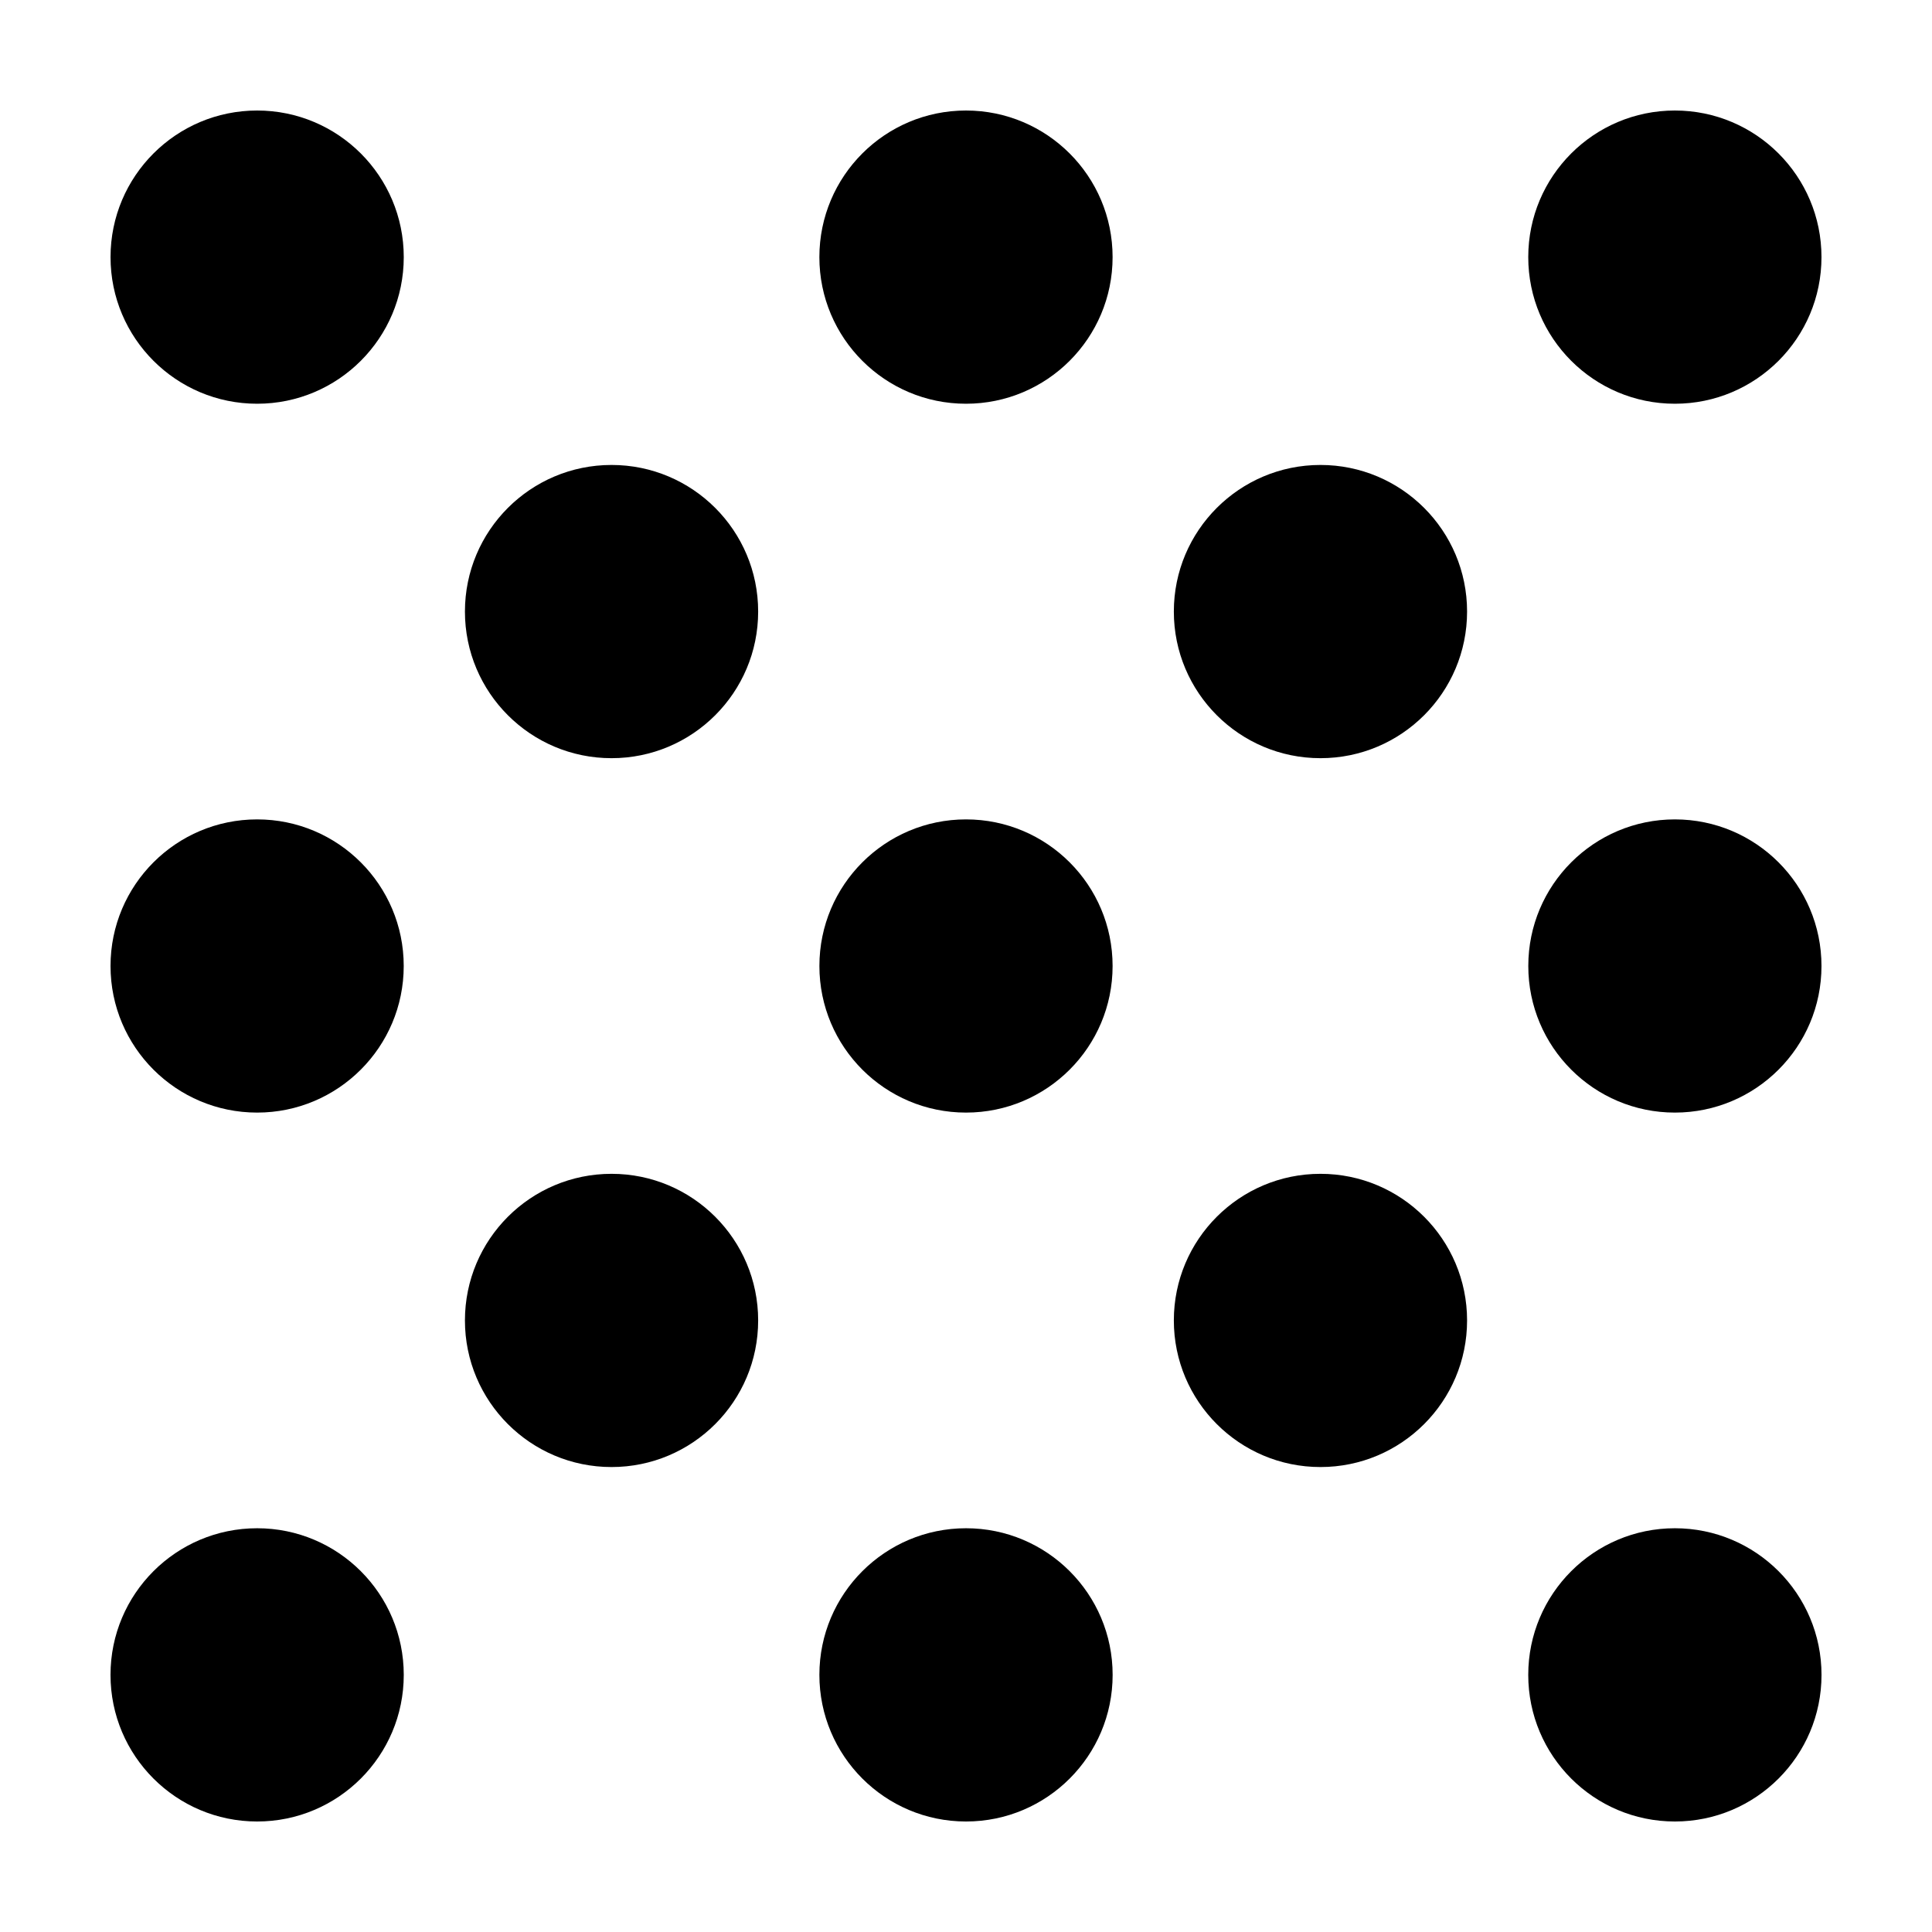
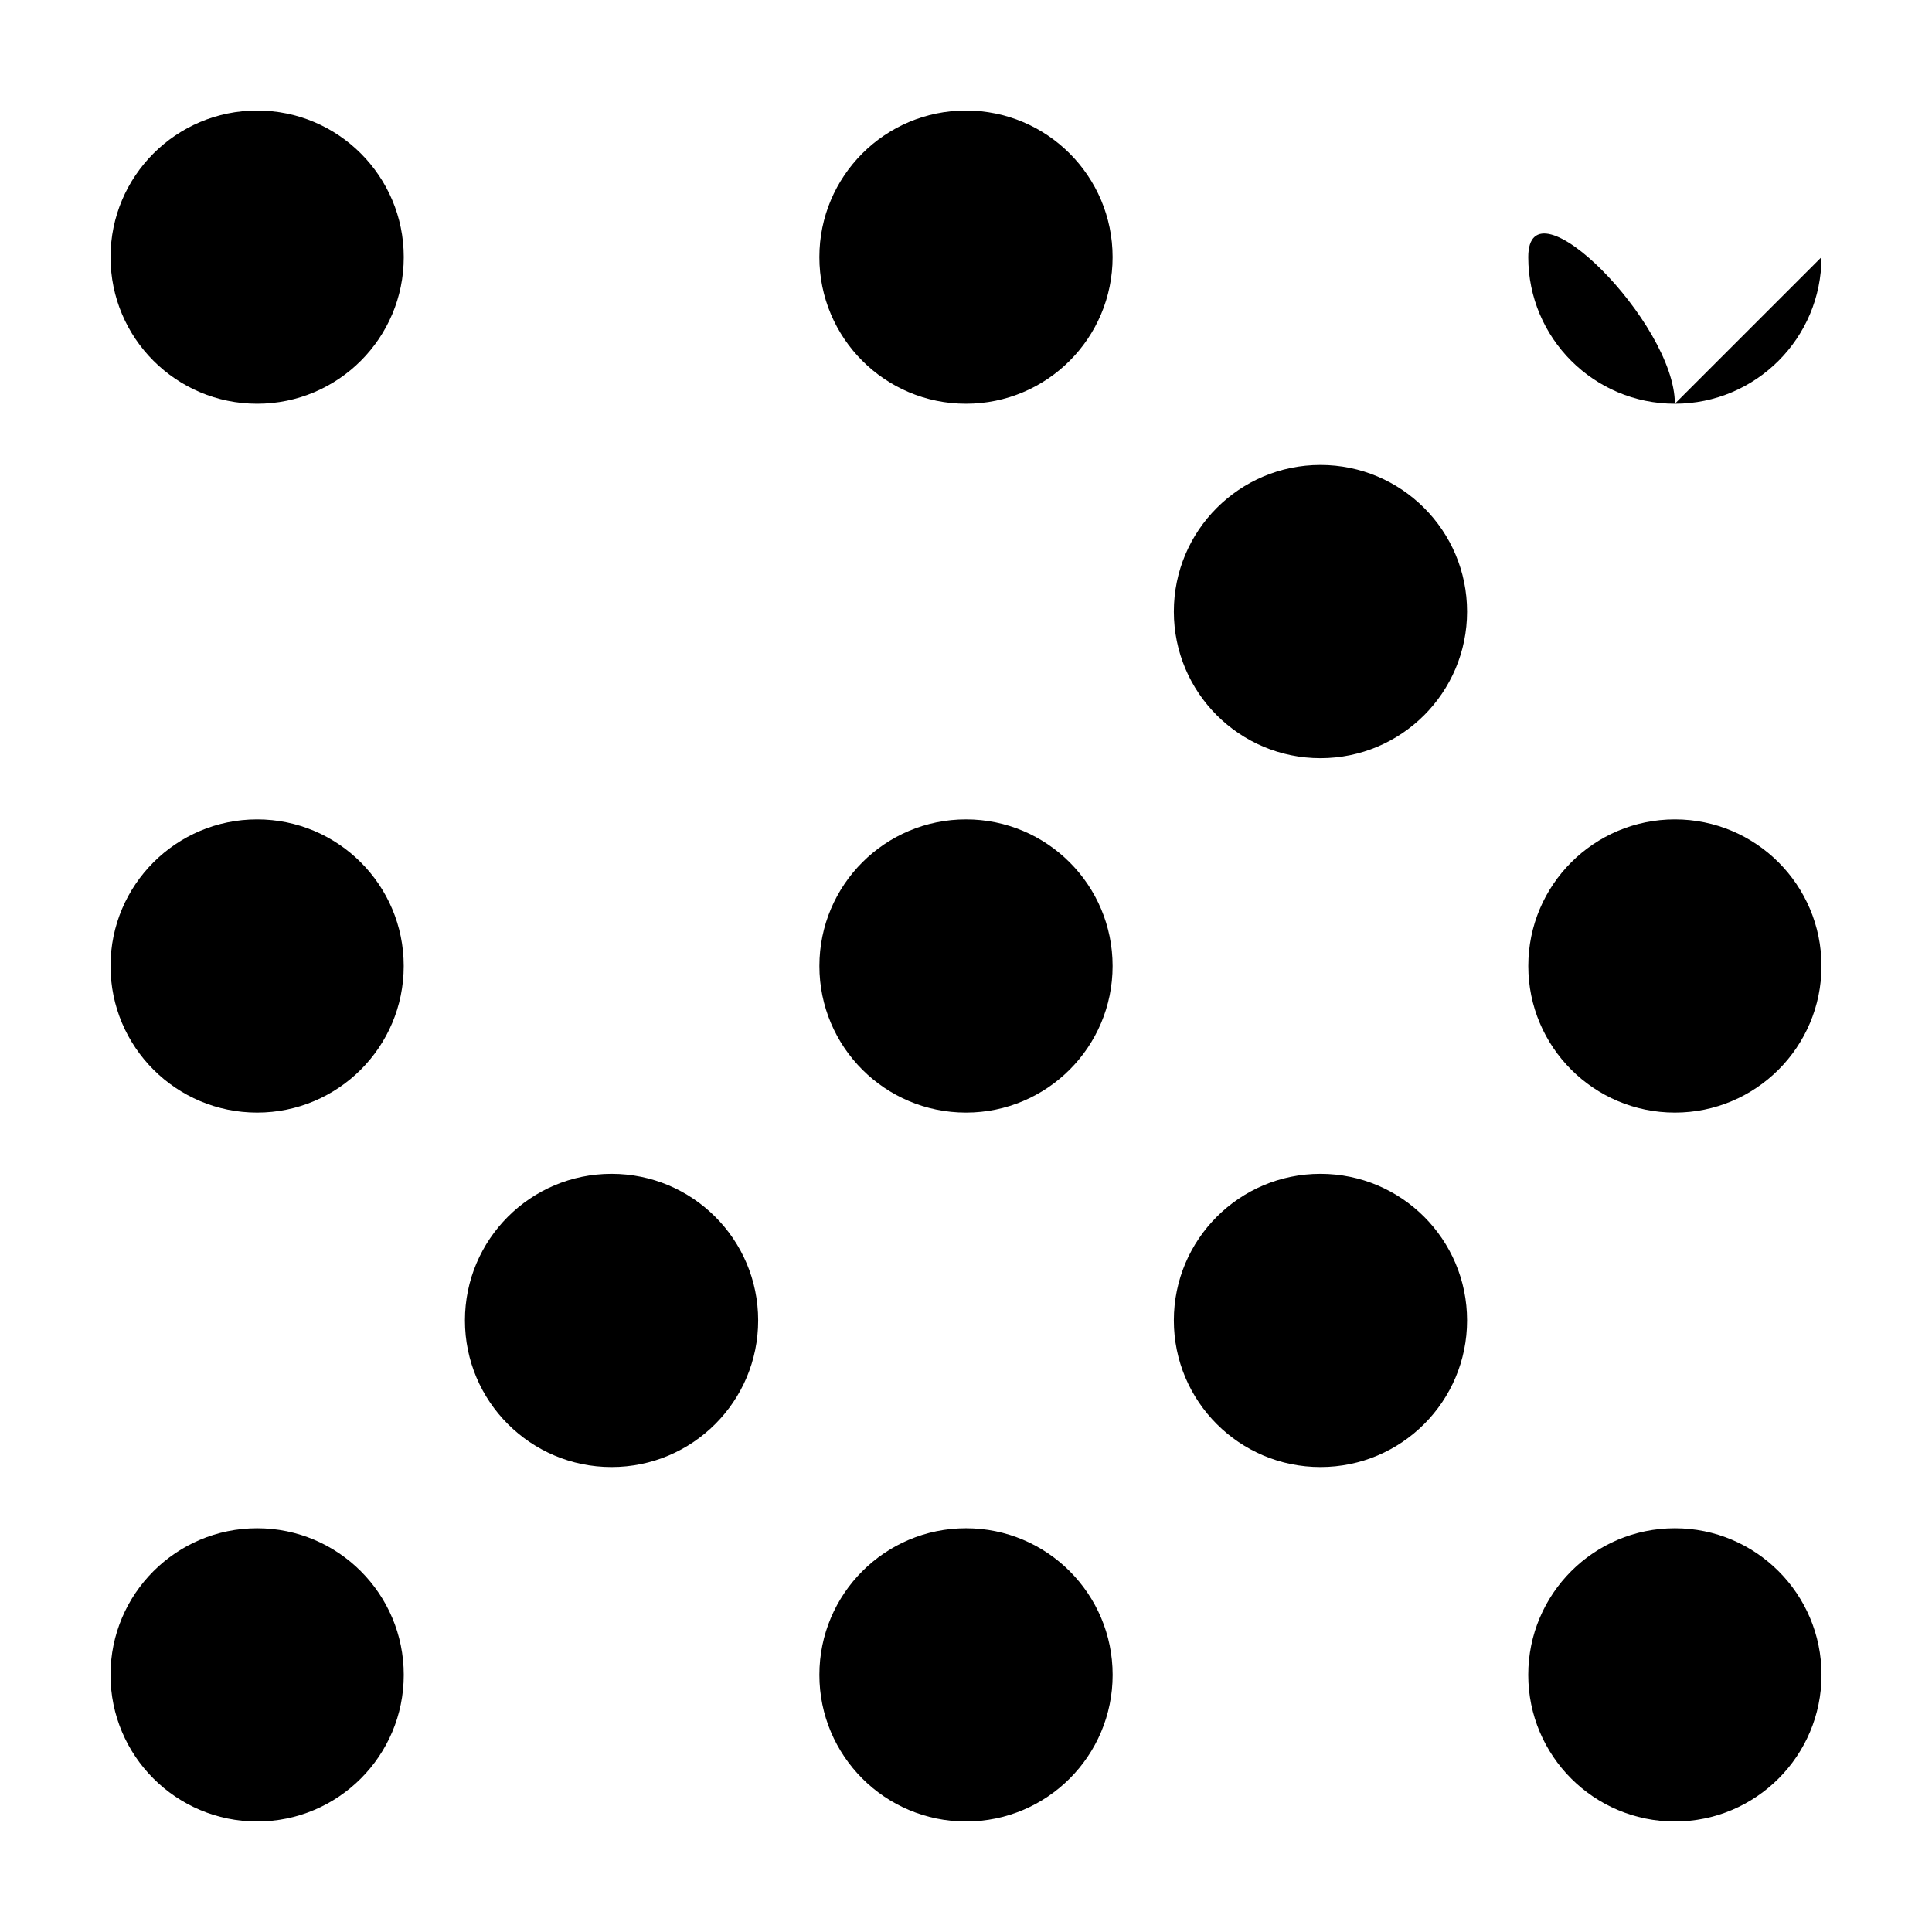
<svg xmlns="http://www.w3.org/2000/svg" fill="#000000" width="800px" height="800px" version="1.1" viewBox="144 144 512 512">
  <g>
    <path d="m251 212.14c0 21.461-17.395 38.855-38.852 38.855-21.461 0-38.855-17.395-38.855-38.855 0-21.457 17.395-38.852 38.855-38.852 21.457 0 38.852 17.395 38.852 38.852" />
-     <path d="m626.71 212.14c0 21.461-17.395 38.855-38.852 38.855s-38.855-17.395-38.855-38.855c0-21.457 17.398-38.852 38.855-38.852s38.852 17.395 38.852 38.852" />
+     <path d="m626.71 212.14c0 21.461-17.395 38.855-38.852 38.855s-38.855-17.395-38.855-38.855s38.852 17.395 38.852 38.852" />
    <path d="m438.85 212.14c0 21.461-17.395 38.855-38.852 38.855-21.461 0-38.855-17.395-38.855-38.855 0-21.457 17.395-38.852 38.855-38.852 21.457 0 38.852 17.395 38.852 38.852" />
    <path d="m251 587.86c0 21.461-17.395 38.855-38.855 38.855-21.461 0-38.859-17.395-38.859-38.855 0-21.461 17.398-38.859 38.859-38.859 21.461 0 38.855 17.398 38.855 38.859" />
    <path d="m626.72 587.86c0 21.461-17.398 38.855-38.859 38.855s-38.859-17.395-38.859-38.855c0-21.461 17.398-38.859 38.859-38.859s38.859 17.398 38.859 38.859" />
    <path d="m438.86 587.86c0 21.461-17.395 38.855-38.855 38.855s-38.859-17.395-38.859-38.855c0-21.461 17.398-38.859 38.859-38.859s38.855 17.398 38.855 38.859" />
    <path d="m532.79 493.93c0 21.457-17.398 38.852-38.855 38.852-21.457 0-38.855-17.395-38.855-38.852 0-21.461 17.398-38.855 38.855-38.855 21.457 0 38.855 17.395 38.855 38.855" />
    <path d="m344.92 493.93c0 21.457-17.395 38.852-38.855 38.852-21.457 0-38.852-17.395-38.852-38.852 0-21.461 17.395-38.855 38.852-38.855 21.461 0 38.855 17.395 38.855 38.855" />
    <path d="m250.99 400c0 21.453-17.395 38.848-38.848 38.848-21.457 0-38.852-17.395-38.852-38.848 0-21.457 17.395-38.852 38.852-38.852 21.453 0 38.848 17.395 38.848 38.852" />
    <path d="m626.71 400c0 21.453-17.391 38.848-38.848 38.848s-38.848-17.395-38.848-38.848c0-21.457 17.391-38.852 38.848-38.852s38.848 17.395 38.848 38.852" />
    <path d="m438.85 400c0 21.453-17.395 38.848-38.848 38.848-21.457 0-38.852-17.395-38.852-38.848 0-21.457 17.395-38.852 38.852-38.852 21.453 0 38.848 17.395 38.848 38.852" />
    <path d="m532.79 306.07c0 21.461-17.398 38.855-38.855 38.855-21.457 0-38.855-17.395-38.855-38.855 0-21.457 17.398-38.852 38.855-38.852 21.457 0 38.855 17.395 38.855 38.852" />
-     <path d="m344.92 306.07c0 21.461-17.395 38.855-38.855 38.855-21.457 0-38.852-17.395-38.852-38.855 0-21.457 17.395-38.852 38.852-38.852 21.461 0 38.855 17.395 38.855 38.852" />
  </g>
</svg>